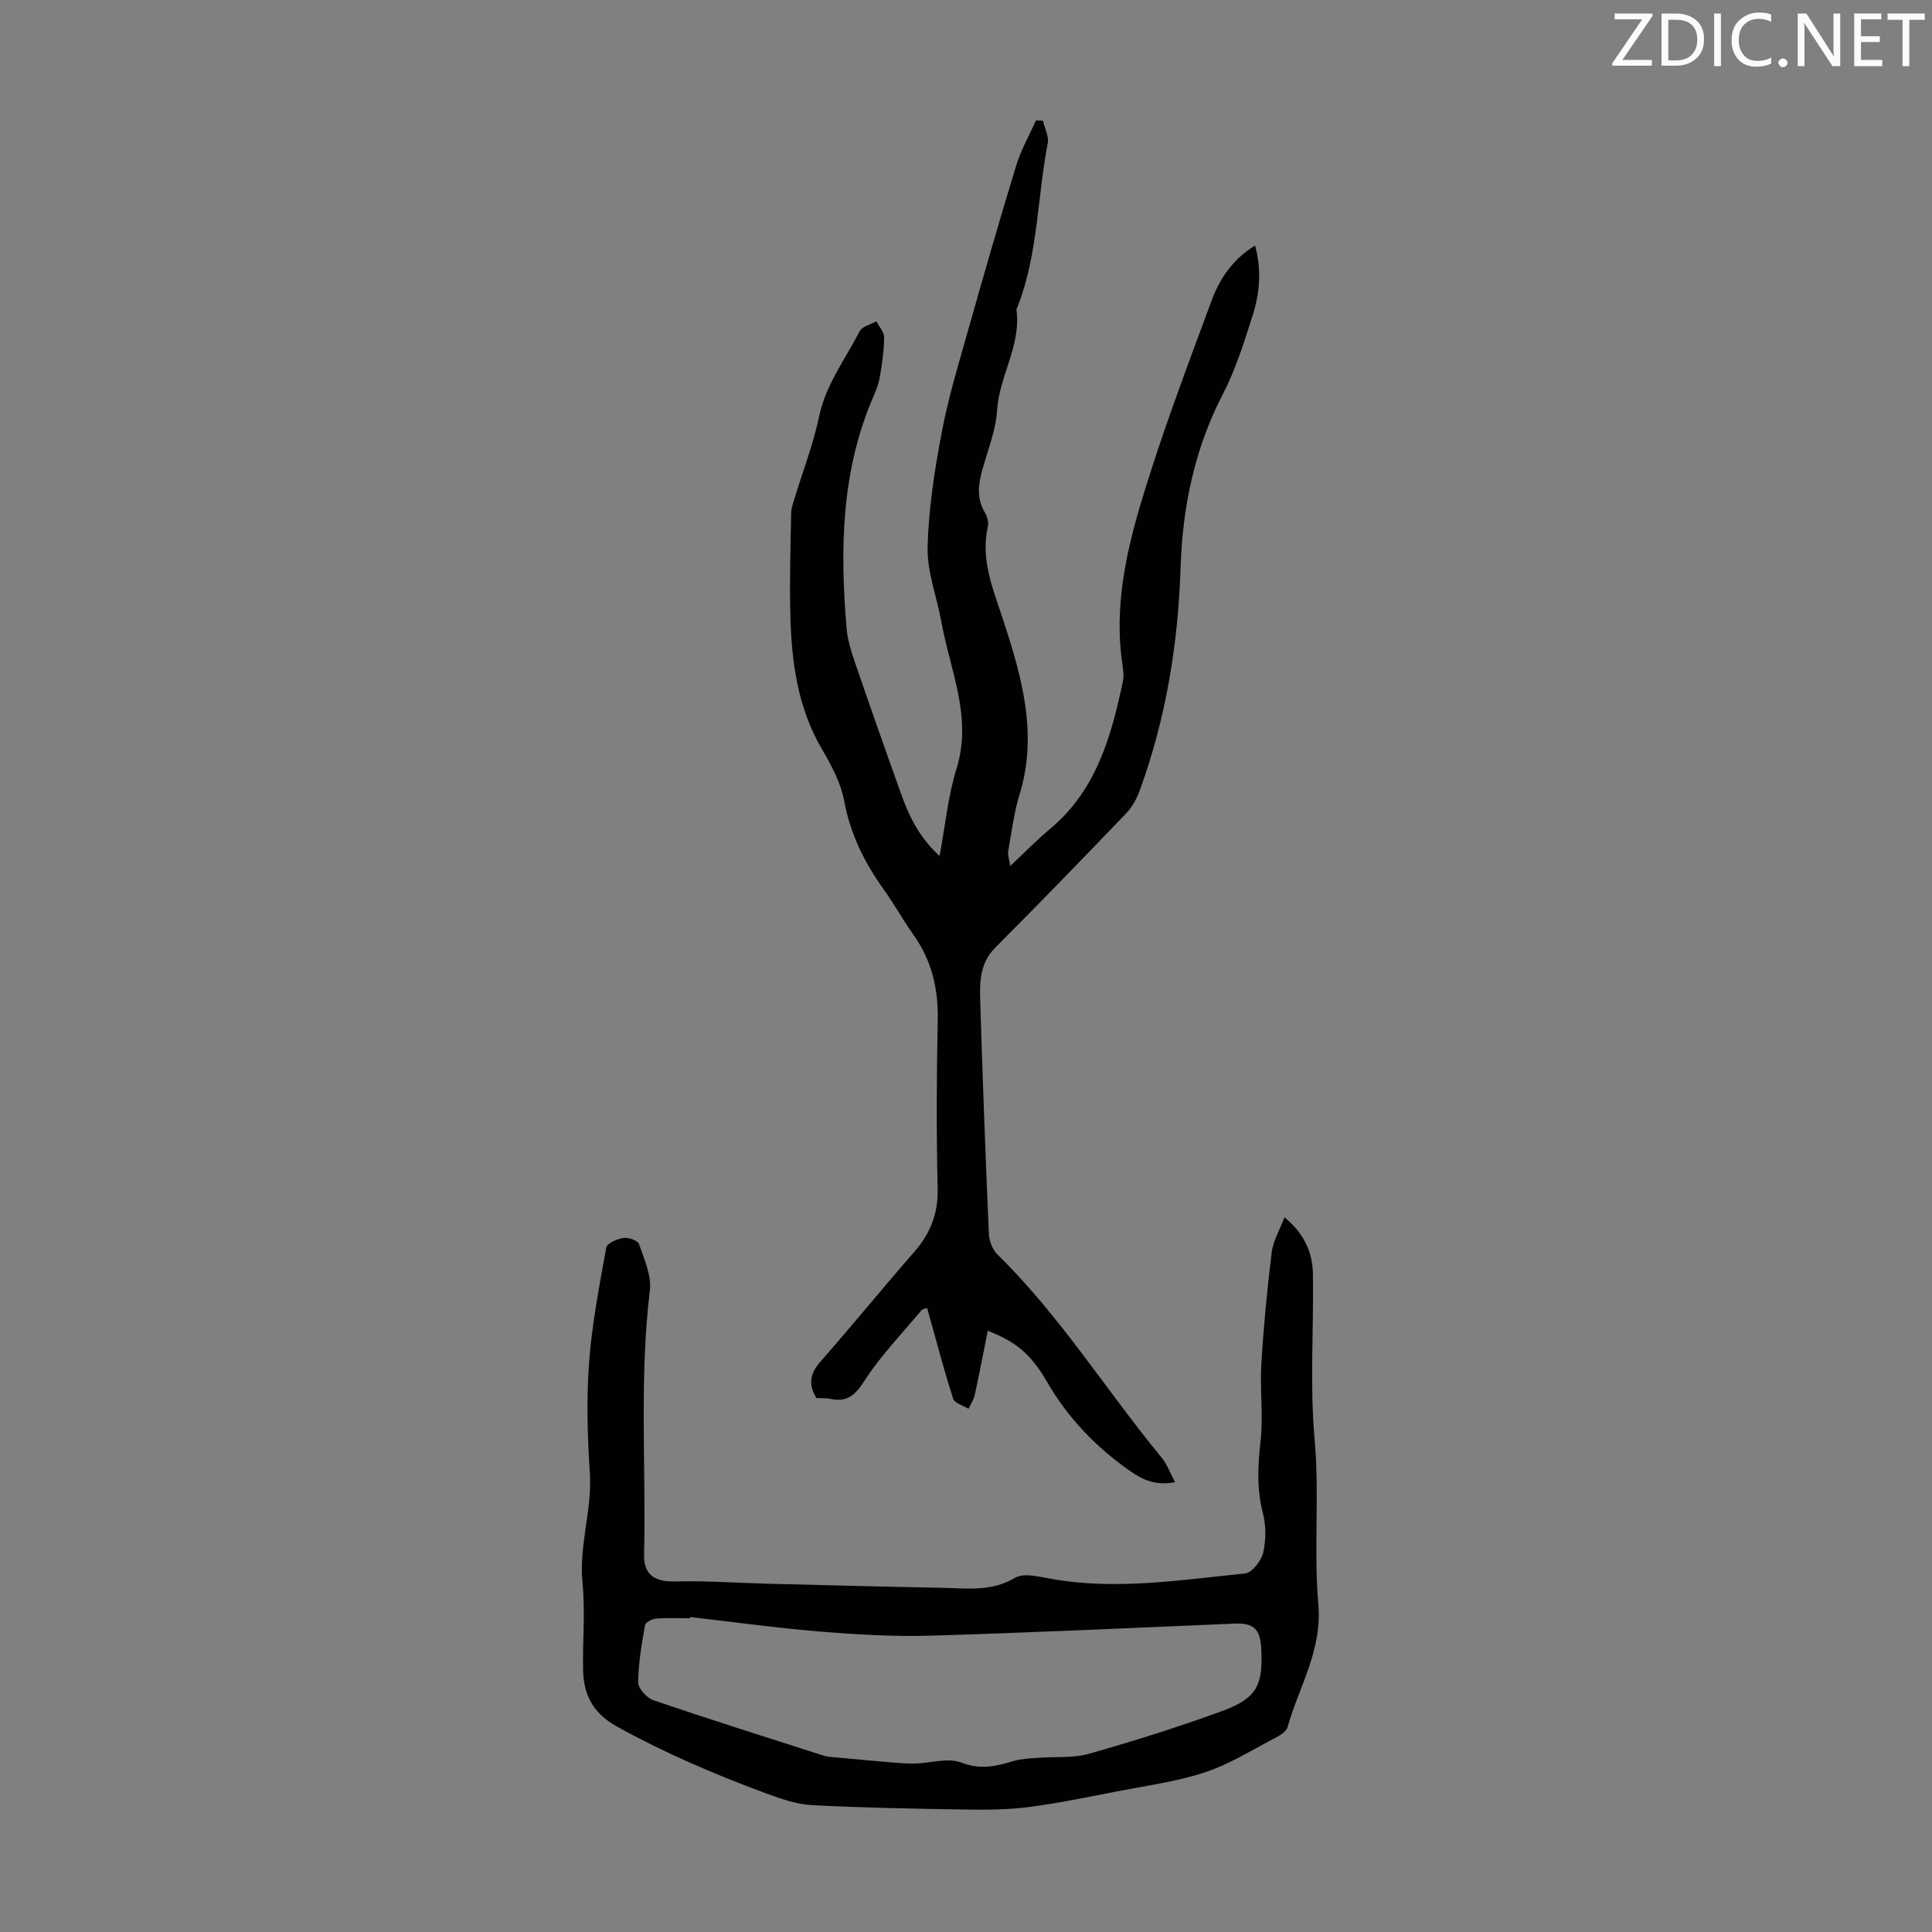
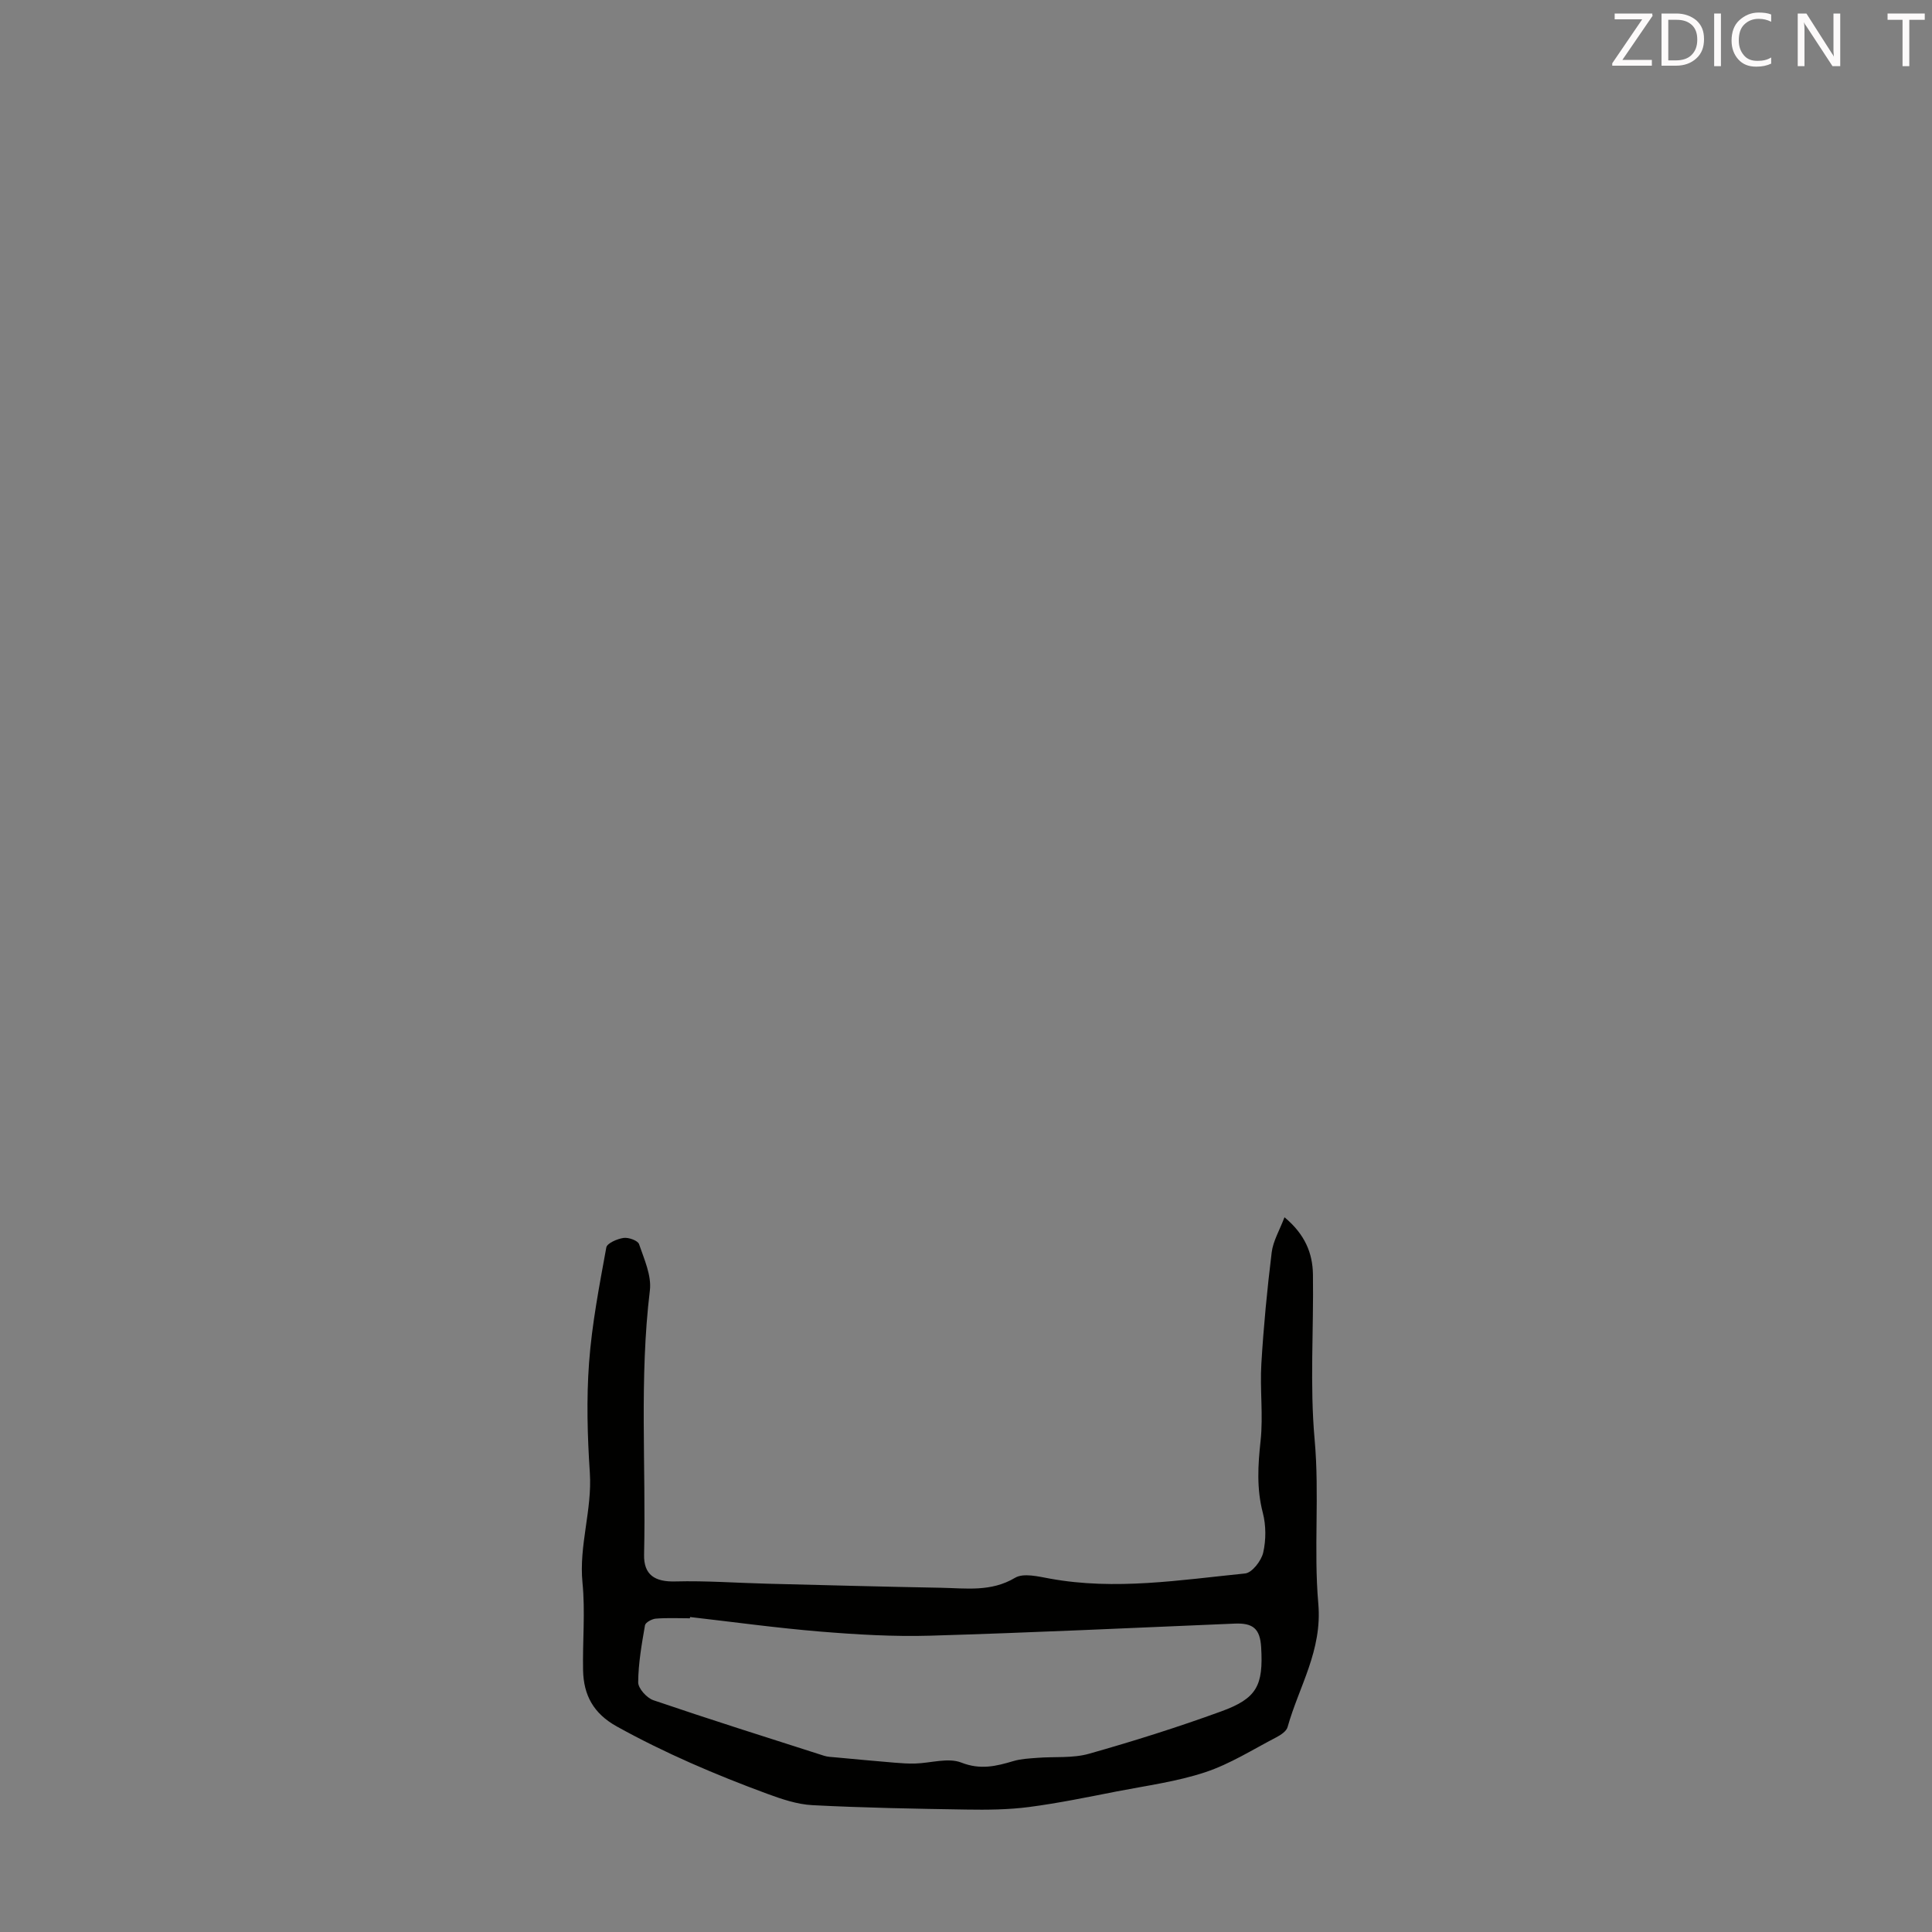
<svg xmlns="http://www.w3.org/2000/svg" enable-background="new 0 0 400 400" viewBox="0 0 400 400">
  <rect x="0" y="0" width="400" height="400" fill="#808080" stroke="none" />
-   <path d="m243.28 306.87c-3.93.73-6.53-.37-9.29-2.3-7.08-4.96-12.83-10.92-17.19-18.44-3.5-6.04-6.67-8.4-12.29-10.61-.9 4.5-1.74 8.88-2.69 13.24-.22 1.02-.85 1.94-1.3 2.91-1.1-.69-2.89-1.15-3.19-2.1-1.96-6.14-3.59-12.38-5.37-18.75-.12.05-.89.11-1.24.53-4.01 4.78-8.38 9.33-11.75 14.53-1.92 2.97-3.57 4.47-7.02 3.75-.96-.2-1.98-.13-2.92-.18-1.76-2.86-1.3-5.1.85-7.56 6.57-7.47 12.84-15.19 19.39-22.68 3.33-3.81 4.98-7.9 4.86-13.09-.27-11.62-.23-23.26.02-34.89.14-6.52-1.24-12.37-5.03-17.7-2.2-3.1-4.05-6.45-6.26-9.54-3.95-5.52-6.82-11.36-8.08-18.17-.69-3.74-2.65-7.38-4.61-10.73-5.05-8.62-6.29-18.08-6.54-27.75-.18-7.03.04-14.08.17-21.12.02-1.09.45-2.18.77-3.24 1.69-5.56 3.82-11.03 5-16.69 1.38-6.65 5.42-11.87 8.38-17.67.52-1.03 2.29-1.42 3.48-2.1.57 1.1 1.62 2.2 1.62 3.31-.01 2.66-.41 5.33-.84 7.96-.23 1.42-.73 2.83-1.31 4.15-6.76 15.46-7 31.7-5.63 48.09.19 2.3.88 4.6 1.63 6.8 3.15 9.19 6.37 18.36 9.65 27.51 1.66 4.64 3.76 9.04 7.98 12.88 1.19-6.34 1.74-12.38 3.5-18.04 3.34-10.74-1.34-20.42-3.14-30.48-.93-5.16-2.97-10.32-2.84-15.44.2-7.98 1.46-16 2.95-23.87 1.37-7.21 3.54-14.29 5.54-21.37 3.18-11.27 6.43-22.53 9.85-33.73.99-3.24 2.71-6.25 4.1-9.37.48.03.96.05 1.44.08.36 1.56 1.27 3.23.99 4.67-2.18 11.27-1.99 22.98-6.25 33.86-.08.21-.25.43-.22.63.99 7.37-3.57 13.66-4.02 20.83-.26 4.04-1.84 8.02-2.97 11.99-.89 3.1-1.34 6.08.41 9.07.48.81.86 1.98.67 2.85-1.59 7.06 1.11 13.16 3.25 19.73 3.76 11.53 7.14 23.4 3.3 35.84-1.18 3.82-1.65 7.86-2.36 11.82-.12.68.19 1.44.43 3 3.05-2.85 5.5-5.39 8.19-7.63 9.6-7.98 12.72-19.13 15.14-30.62.29-1.37-.04-2.89-.23-4.33-1.43-10.9.7-21.54 3.72-31.76 4.26-14.43 9.63-28.54 14.85-42.67 1.65-4.46 4.29-8.56 9.02-11.44 1.4 5.17.94 9.93-.51 14.49-1.76 5.52-3.51 11.15-6.16 16.27-5.87 11.3-8.34 23.37-8.75 35.86-.51 15.79-3 31.15-8.39 46.01-.63 1.73-1.54 3.53-2.8 4.84-8.97 9.36-17.99 18.68-27.16 27.86-3.06 3.07-3.26 6.79-3.15 10.56.49 16.21 1.1 32.42 1.8 48.62.06 1.49.72 3.33 1.75 4.35 12.96 12.68 22.51 28.1 33.95 42 1.17 1.37 1.8 3.21 2.85 5.17z" fill="#010100" />
  <path d="m265.94 252.02c4.27 3.56 5.82 7.46 5.89 11.82.17 11.41-.67 22.89.35 34.21 1.03 11.38-.22 22.76.76 33.96.85 9.73-4 17.14-6.36 25.56-.24.87-1.41 1.64-2.33 2.12-4.86 2.52-9.58 5.53-14.72 7.23-5.89 1.95-12.16 2.78-18.29 3.97-6.03 1.18-12.07 2.43-18.16 3.23-4.29.56-8.68.6-13.01.53-10.62-.17-21.25-.36-31.86-.91-3.16-.16-6.36-1.25-9.38-2.36-10.68-3.94-21.12-8.39-31.12-13.93-4.85-2.69-6.88-6.49-6.99-11.63-.12-6.04.47-12.13-.12-18.11-.77-7.73 2.02-15.08 1.52-22.77-.5-7.58-.72-15.25-.16-22.82.59-8 2.13-15.94 3.57-23.85.16-.88 2.27-1.78 3.57-1.97 1.03-.15 2.96.54 3.21 1.29 1.06 3.11 2.61 6.5 2.24 9.57-2.21 18.21-.78 36.46-1.2 54.68-.1 4.22 2.22 5.7 6.48 5.58 6.35-.17 12.71.31 19.07.47 11.96.3 23.93.62 35.89.84 5.19.09 10.37.91 15.36-2.06 1.76-1.05 4.82-.27 7.2.16 13.56 2.48 26.99.29 40.43-1.06 1.44-.14 3.36-2.62 3.75-4.31.6-2.63.6-5.65-.08-8.26-1.3-5-1.01-9.84-.46-14.89.57-5.26-.16-10.66.16-15.96.46-7.7 1.2-15.4 2.14-23.06.29-2.35 1.63-4.57 2.65-7.27zm-123.06 82.77c-.02.09-.04.17-.05.26-2.35 0-4.7-.12-7.04.07-.81.06-2.14.78-2.25 1.37-.68 3.91-1.38 7.87-1.41 11.82-.01 1.26 1.78 3.23 3.14 3.7 11.74 4 23.56 7.73 35.37 11.51.73.23 1.54.25 2.31.32 4.08.38 8.15.76 12.23 1.1 1.43.12 2.87.22 4.3.18 3.22-.09 6.83-1.27 9.57-.19 3.94 1.54 7.18.75 10.77-.32 1.59-.47 3.31-.54 4.97-.67 3.56-.28 7.3.11 10.66-.84 9.23-2.61 18.4-5.5 27.4-8.78 7.4-2.69 8.72-5.35 8.26-13.26-.23-3.85-1.67-5.07-5.49-4.91-21 .88-42.01 1.88-63.02 2.5-7.57.22-15.2-.23-22.76-.85-8.99-.74-17.96-1.98-26.96-3.01z" fill="#010100" />
  <g fill="#fcfafa">
    <path d="m342.2 3.2-6.3 9.2h6.1v1.2h-8.2v-.5l6.2-9.1h-5.7v-1.2h7.8v.4z" />
    <path d="m344 13.7v-10.9h3.1c1.6 0 3 .5 4.1 1.4 1.1 1 1.6 2.2 1.6 3.9s-.5 3-1.6 4-2.5 1.5-4.2 1.5h-3zm1.4-9.6v8.4h1.6c1.4 0 2.5-.4 3.2-1.1.8-.8 1.2-1.8 1.2-3.2s-.4-2.4-1.2-3.1-1.8-1-3.1-1z" />
    <path d="m356.3 2.8v10.9h-1.4v-10.9z" />
    <path d="m366.6 13.2c-.8.4-1.8.6-3 .6-1.6 0-2.8-.5-3.7-1.5s-1.4-2.3-1.4-3.9c0-1.7.5-3.2 1.6-4.2s2.4-1.6 4-1.6c1 0 1.9.1 2.6.4v1.5c-.8-.4-1.6-.6-2.6-.6-1.2 0-2.2.4-3 1.2s-1.1 1.9-1.1 3.3c0 1.3.4 2.3 1.1 3.1s1.6 1.1 2.8 1.1c1.1 0 2-.2 2.8-.7v1.3z" />
-     <path d="m368.2 13c0-.3.1-.5.3-.6.2-.2.4-.3.6-.3.3 0 .5.1.7.3s.3.4.3.6-.1.5-.3.6c-.2.2-.4.3-.7.3s-.5-.1-.6-.3c-.2-.2-.3-.4-.3-.6z" />
    <path d="m381.1 13.7h-1.7l-5.5-8.4c-.2-.2-.3-.5-.4-.7 0 .2.1.8.1 1.5v7.6h-1.4v-10.9h1.8l5.3 8.3c.3.4.4.6.4.8 0-.3-.1-.8-.1-1.6v-7.5h1.4v10.9z" />
-     <path d="m389.7 13.7h-5.8v-10.9h5.6v1.2h-4.2v3.5h3.9v1.2h-3.9v3.7h4.4z" />
    <path d="m398.4 4.1h-3.1v9.6h-1.4v-9.6h-3.1v-1.3h7.7v1.3z" />
  </g>
</svg>